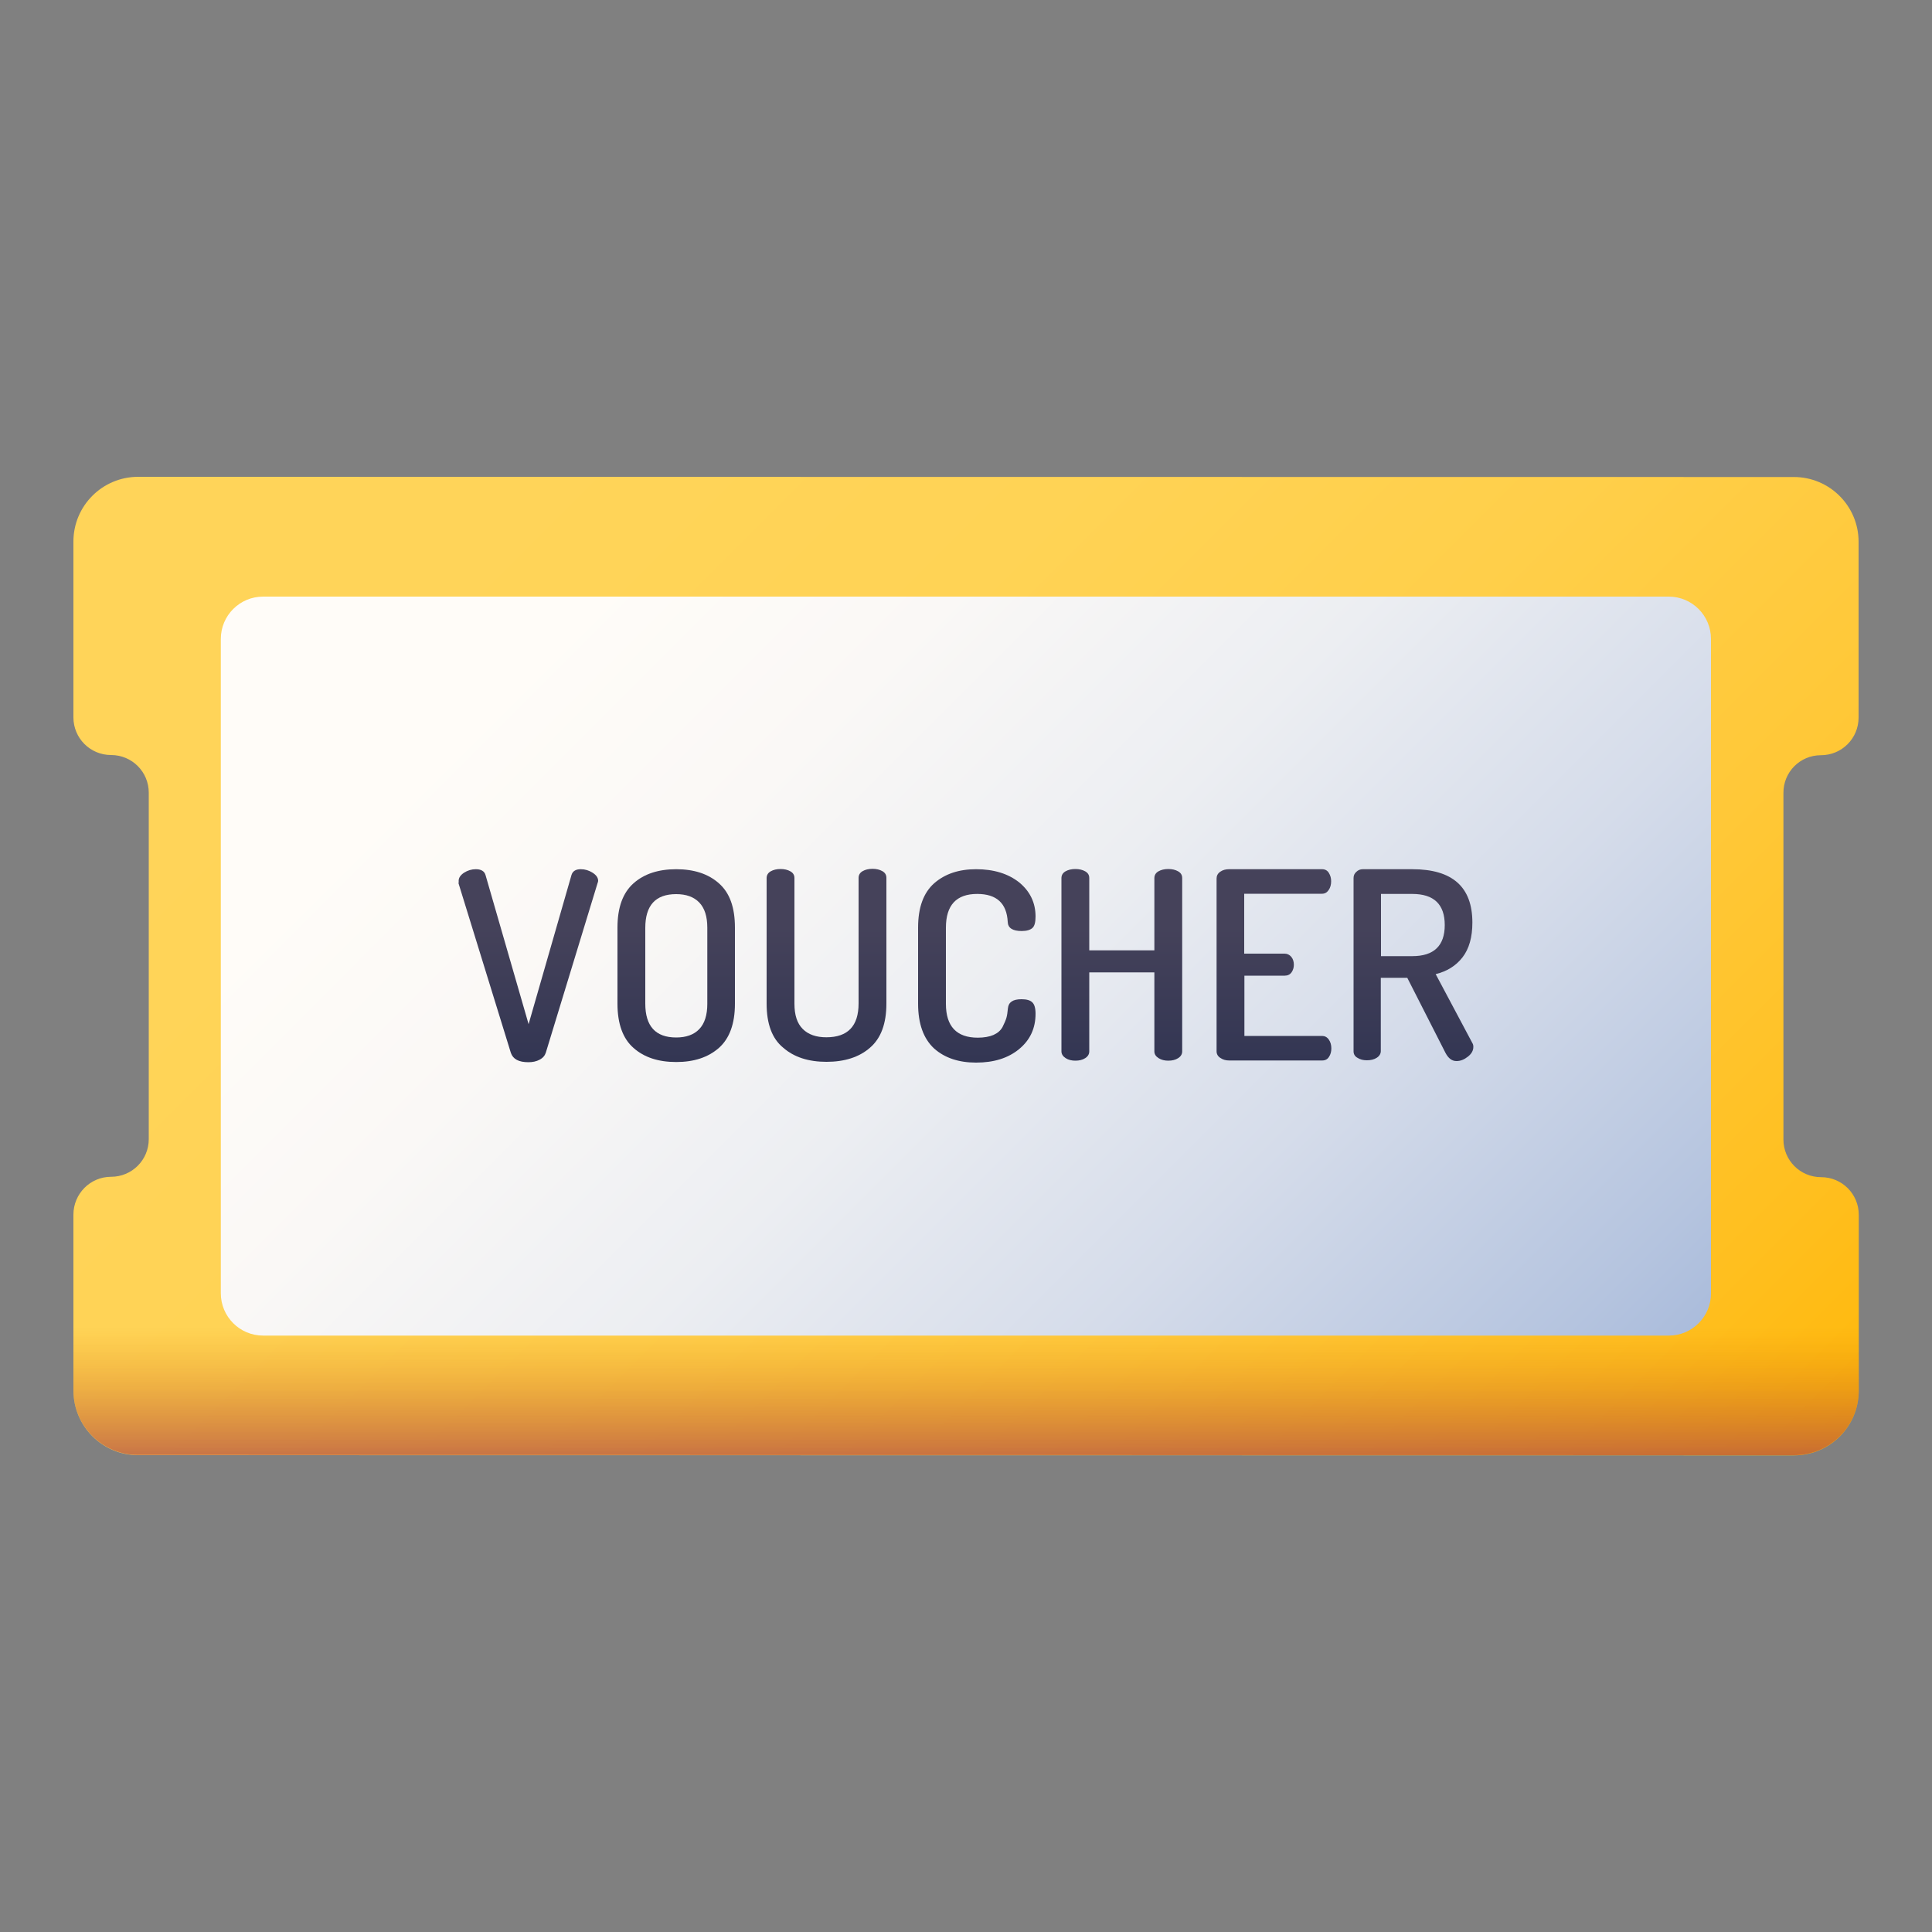
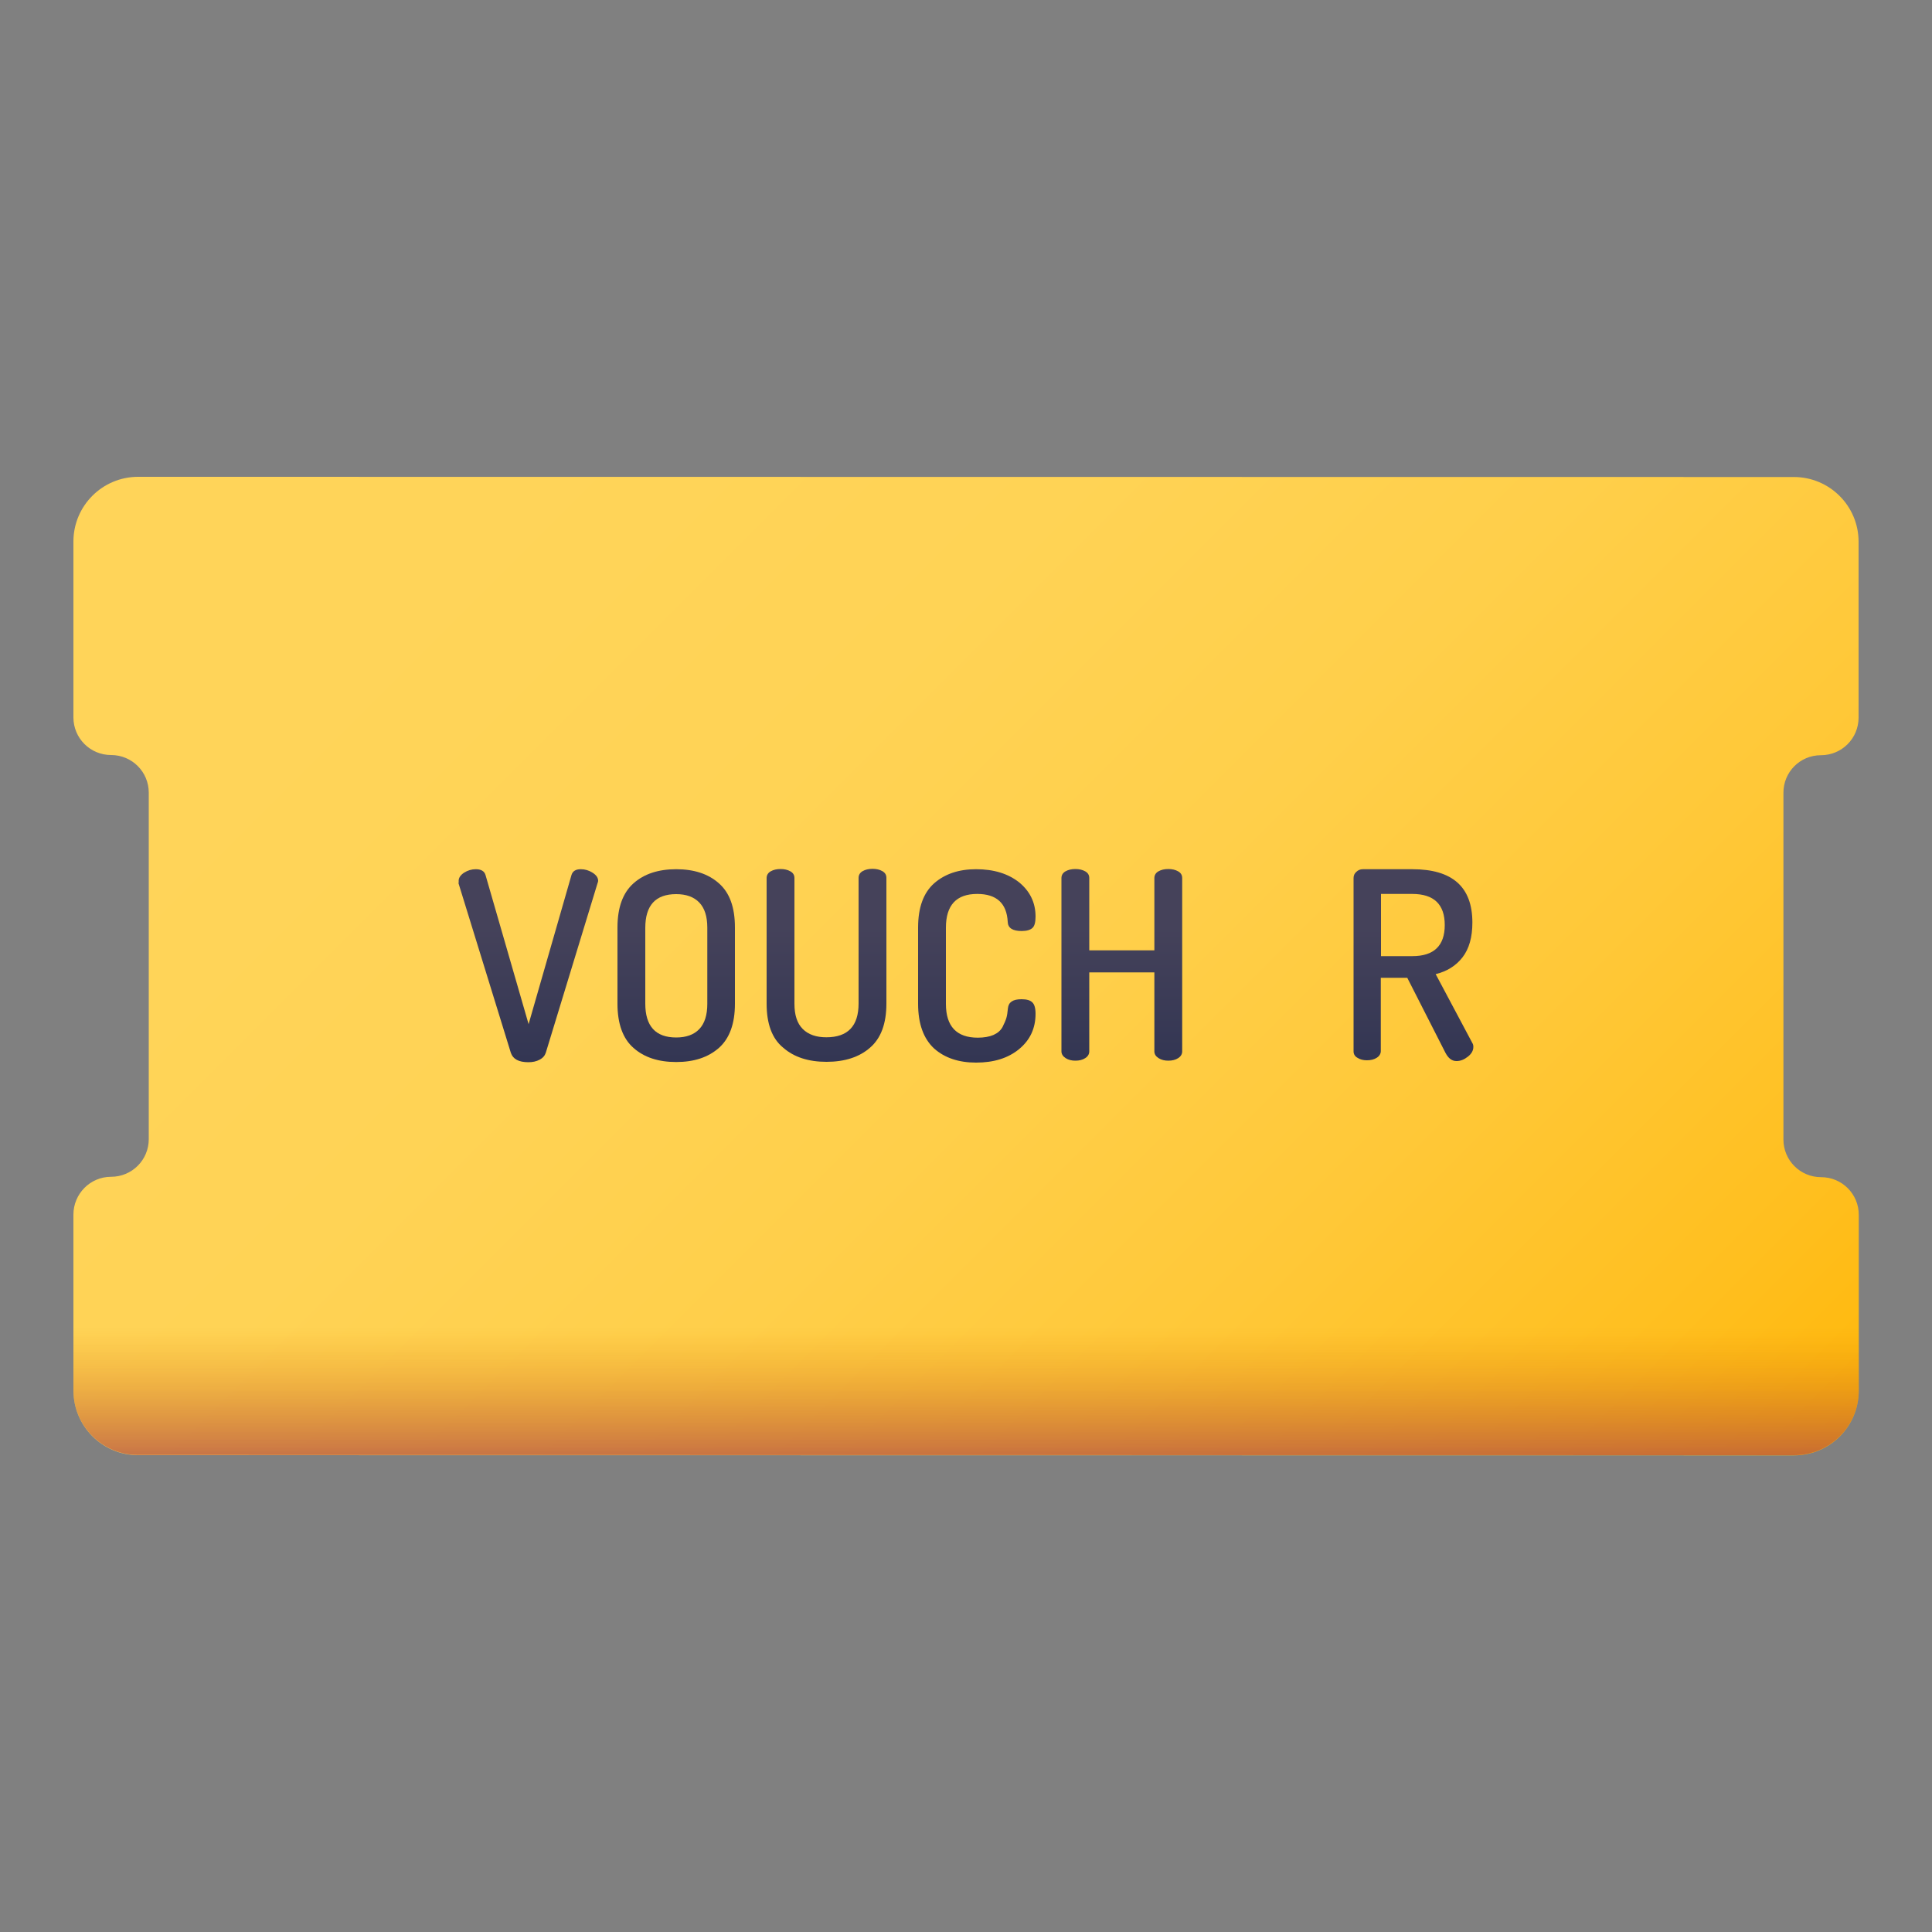
<svg xmlns="http://www.w3.org/2000/svg" version="1.1" id="Layer_1" x="0px" y="0px" viewBox="0 0 1000 1000" style="enable-background:new 0 0 1000 1000;" xml:space="preserve">
  <rect x="0" y="0" width="1000" height="1000" fill="#808080" stroke="none" />
  <style type="text/css">
	.st0{fill:url(#SVGID_1_);}
	.st1{fill:url(#SVGID_2_);}
	.st2{fill:url(#SVGID_3_);}
	.st3{fill:url(#SVGID_4_);}
	.st4{fill:url(#SVGID_5_);}
	.st5{fill:url(#SVGID_6_);}
	.st6{fill:url(#SVGID_7_);}
	.st7{fill:url(#SVGID_8_);}
	.st8{fill:url(#SVGID_9_);}
	.st9{fill:url(#SVGID_10_);}
</style>
  <g>
    <linearGradient id="SVGID_1_" gradientUnits="userSpaceOnUse" x1="260.371" y1="741.628" x2="885.746" y2="116.253" gradientTransform="matrix(1 0 0 -1 0 1002)">
      <stop offset="0" style="stop-color:#FFD459" />
      <stop offset="0.23" style="stop-color:#FFD355" />
      <stop offset="0.436" style="stop-color:#FFCF4A" />
      <stop offset="0.634" style="stop-color:#FFC838" />
      <stop offset="0.825" style="stop-color:#FFBF1F" />
      <stop offset="1" style="stop-color:#FFB400" />
    </linearGradient>
    <path class="st0" d="M942.5,390.9c10.8,0,19.5-8.7,19.5-19.5l0-91c0-18.5-15-33.5-33.5-33.5l-857-0.1c-18.5,0-33.5,15-33.5,33.5v91   c0,10.8,8.7,19.5,19.5,19.5c10.8,0,19.5,8.7,19.5,19.5l0,179.3c0,10.8-8.7,19.5-19.5,19.5S38,617.9,38,628.7l0,91   c0,18.5,15,33.5,33.5,33.5l857.1,0.1c18.5,0,33.5-15,33.5-33.5l0-91c0-10.8-8.7-19.5-19.5-19.5c-10.8,0-19.5-8.7-19.5-19.5l0-179.3   C923,399.6,931.7,390.9,942.5,390.9z" />
    <linearGradient id="SVGID_2_" gradientUnits="userSpaceOnUse" x1="500" y1="314.764" x2="500" y2="221.917" gradientTransform="matrix(1 0 0 -1 0 1002)">
      <stop offset="0" style="stop-color:#E58200;stop-opacity:0" />
      <stop offset="3.960000e-02" style="stop-color:#E27F04;stop-opacity:3.921600e-02" />
      <stop offset="0.467" style="stop-color:#C15D2F;stop-opacity:0.467" />
      <stop offset="0.802" style="stop-color:#AD4949;stop-opacity:0.8" />
      <stop offset="1" style="stop-color:#A64153" />
    </linearGradient>
    <path class="st1" d="M38,635l0,84.6c0,18.5,15,33.5,33.5,33.5l857.1,0.1c18.5,0,33.5-15,33.5-33.5l0-84.7L38,635L38,635z" />
    <linearGradient id="SVGID_3_" gradientUnits="userSpaceOnUse" x1="305.669" y1="696.356" x2="812.825" y2="189.13" gradientTransform="matrix(1 0 0 -1 0 1002)">
      <stop offset="0" style="stop-color:#FFFCF8" />
      <stop offset="0.188" style="stop-color:#FAF8F6" />
      <stop offset="0.404" style="stop-color:#ECEEF2" />
      <stop offset="0.635" style="stop-color:#D5DCEA" />
      <stop offset="0.875" style="stop-color:#B5C4DF" />
      <stop offset="1" style="stop-color:#A1B5D8" />
    </linearGradient>
-     <path class="st2" d="M863.8,691.3H136.2c-12.1,0-21.9-9.8-21.9-21.9V330.7c0-12.1,9.8-21.9,21.9-21.9h727.5   c12.1,0,21.9,9.8,21.9,21.9v338.6C885.7,681.4,875.9,691.3,863.8,691.3z" />
    <g>
      <linearGradient id="SVGID_4_" gradientUnits="userSpaceOnUse" x1="273.605" y1="522.459" x2="273.605" y2="430.216" gradientTransform="matrix(1 0 0 -1 0 1002)">
        <stop offset="0" style="stop-color:#45425A" />
        <stop offset="1" style="stop-color:#2D3251" />
      </linearGradient>
      <path class="st3" d="M237.4,455.9c0-1.6,1-3,2.8-4.2c1.9-1.2,3.9-1.8,6.1-1.8c2.7,0,4.4,1,5,3l22.3,77.2l22.2-77.2    c0.6-2,2.2-3,4.8-3c2.2,0,4.2,0.6,6.1,1.8c1.9,1.2,2.9,2.6,2.9,4.2c0,0.3-0.1,0.7-0.3,1.2l-26.8,87.8c-0.5,1.5-1.5,2.7-3.2,3.6    c-1.7,0.9-3.6,1.3-5.8,1.3c-5,0-8-1.6-9.1-4.9l-27.1-87.8C237.5,456.8,237.4,456.4,237.4,455.9z" />
      <linearGradient id="SVGID_5_" gradientUnits="userSpaceOnUse" x1="350.026" y1="522.459" x2="350.026" y2="430.216" gradientTransform="matrix(1 0 0 -1 0 1002)">
        <stop offset="0" style="stop-color:#45425A" />
        <stop offset="1" style="stop-color:#2D3251" />
      </linearGradient>
      <path class="st4" d="M319.6,519.5v-39.4c0-10.4,2.8-18,8.3-22.9s12.9-7.3,22.1-7.3c9.2,0,16.6,2.4,22.1,7.3    c5.6,4.9,8.3,12.5,8.3,22.9v39.4c0,10.4-2.8,18-8.3,22.9c-5.6,4.9-12.9,7.3-22.1,7.3c-9.2,0-16.6-2.4-22.1-7.3    C322.4,537.6,319.6,529.9,319.6,519.5z M334,519.5c0,11.6,5.3,17.5,16,17.5c5.1,0,9.1-1.4,11.9-4.3s4.2-7.3,4.2-13.1v-39.4    c0-5.9-1.4-10.2-4.2-13.1c-2.8-2.9-6.8-4.3-11.9-4.3c-10.7,0-16,5.8-16,17.5V519.5z" />
      <linearGradient id="SVGID_6_" gradientUnits="userSpaceOnUse" x1="427.757" y1="522.459" x2="427.757" y2="430.216" gradientTransform="matrix(1 0 0 -1 0 1002)">
        <stop offset="0" style="stop-color:#45425A" />
        <stop offset="1" style="stop-color:#2D3251" />
      </linearGradient>
      <path class="st5" d="M396.8,519.5v-65c0-1.5,0.7-2.7,2.1-3.5c1.4-0.8,3.1-1.2,5.1-1.2c2,0,3.7,0.4,5.1,1.2    c1.4,0.8,2.1,1.9,2.1,3.5v65c0,5.9,1.4,10.2,4.3,13.1c2.9,2.9,7,4.3,12.2,4.3c11.1,0,16.7-5.8,16.7-17.5v-65    c0-1.5,0.7-2.7,2.1-3.5c1.4-0.8,3.1-1.2,5.1-1.2c2,0,3.7,0.4,5.1,1.2c1.4,0.8,2.1,1.9,2.1,3.5v65c0,10.4-2.8,18-8.5,22.9    c-5.6,4.9-13.2,7.3-22.5,7.3c-9.3,0-16.8-2.4-22.4-7.3C399.6,537.6,396.8,529.9,396.8,519.5z" />
      <linearGradient id="SVGID_7_" gradientUnits="userSpaceOnUse" x1="505.621" y1="522.459" x2="505.621" y2="430.216" gradientTransform="matrix(1 0 0 -1 0 1002)">
        <stop offset="0" style="stop-color:#45425A" />
        <stop offset="1" style="stop-color:#2D3251" />
      </linearGradient>
      <path class="st6" d="M475.2,519.5v-39.4c0-10.4,2.8-18,8.3-22.9c5.6-4.9,12.8-7.3,21.7-7.3c9.2,0,16.6,2.3,22.3,6.8    c5.6,4.6,8.5,10.5,8.5,17.7c0,2.9-0.5,4.9-1.6,5.9c-1.1,1-2.9,1.6-5.6,1.6c-4.7,0-7.1-1.6-7.2-4.7c-0.5-9.7-5.8-14.5-15.8-14.5    c-10.8,0-16.2,5.8-16.2,17.5v39.4c0,11.6,5.5,17.5,16.5,17.5c3.2,0,6-0.5,8.1-1.4c2.2-1,3.7-2.3,4.7-4.1c0.9-1.8,1.6-3.4,2-4.7    c0.4-1.4,0.6-3,0.8-5c0.3-3.2,2.6-4.7,7-4.7c2.6,0,4.5,0.5,5.6,1.6c1.1,1,1.7,3,1.7,5.9c0,7.5-2.8,13.6-8.5,18.3    c-5.7,4.7-13.1,7-22.3,7c-8.9,0-16.2-2.4-21.7-7.3C478,537.6,475.2,529.9,475.2,519.5z" />
      <linearGradient id="SVGID_8_" gradientUnits="userSpaceOnUse" x1="580.642" y1="522.459" x2="580.642" y2="430.216" gradientTransform="matrix(1 0 0 -1 0 1002)">
        <stop offset="0" style="stop-color:#45425A" />
        <stop offset="1" style="stop-color:#2D3251" />
      </linearGradient>
      <path class="st7" d="M549.4,544.2v-89.7c0-1.5,0.7-2.7,2.1-3.5c1.4-0.8,3.1-1.2,5.1-1.2c2,0,3.7,0.4,5.1,1.2    c1.4,0.8,2.1,1.9,2.1,3.5v37.4h33.7v-37.4c0-1.5,0.7-2.7,2.1-3.5c1.4-0.8,3.1-1.2,5.1-1.2c2,0,3.7,0.4,5.1,1.2    c1.4,0.8,2.1,1.9,2.1,3.5v89.7c0,1.4-0.7,2.6-2.1,3.5c-1.4,0.9-3.1,1.3-5.1,1.3c-1.9,0-3.6-0.4-5-1.3c-1.4-0.9-2.2-2-2.2-3.5    v-40.9h-33.7v40.9c0,1.4-0.7,2.6-2.1,3.5c-1.4,0.9-3.1,1.3-5.1,1.3c-1.9,0-3.6-0.4-5-1.3C550.2,546.8,549.4,545.6,549.4,544.2z" />
      <linearGradient id="SVGID_9_" gradientUnits="userSpaceOnUse" x1="659.388" y1="522.459" x2="659.388" y2="430.216" gradientTransform="matrix(1 0 0 -1 0 1002)">
        <stop offset="0" style="stop-color:#45425A" />
        <stop offset="1" style="stop-color:#2D3251" />
      </linearGradient>
-       <path class="st8" d="M629.7,544.2v-89.5c0-1.4,0.6-2.6,1.9-3.5c1.3-0.9,2.8-1.3,4.5-1.3h48.2c1.5,0,2.7,0.6,3.5,1.9    s1.2,2.7,1.2,4.3c0,1.8-0.4,3.3-1.3,4.6c-0.9,1.3-2,1.9-3.5,1.9h-40.2v31h20.9c1.4,0,2.6,0.6,3.5,1.7c0.9,1.1,1.3,2.5,1.3,4.1    c0,1.4-0.4,2.7-1.2,3.9c-0.8,1.1-2,1.7-3.5,1.7h-20.9v31.2h40.2c1.4,0,2.6,0.6,3.5,1.9c0.9,1.3,1.3,2.8,1.3,4.6    c0,1.6-0.4,3.1-1.2,4.3c-0.8,1.3-2,1.9-3.5,1.9h-48.2c-1.7,0-3.2-0.4-4.5-1.3C630.4,546.8,629.7,545.6,629.7,544.2z" />
      <linearGradient id="SVGID_10_" gradientUnits="userSpaceOnUse" x1="731.568" y1="522.459" x2="731.568" y2="430.216" gradientTransform="matrix(1 0 0 -1 0 1002)">
        <stop offset="0" style="stop-color:#45425A" />
        <stop offset="1" style="stop-color:#2D3251" />
      </linearGradient>
      <path class="st9" d="M700.6,544.2v-89.7c0-1.3,0.4-2.3,1.4-3.2c0.9-0.9,2-1.4,3.4-1.4H731c20.8,0,31.1,9.2,31.1,27.6    c0,7.6-1.7,13.6-5.1,18c-3.4,4.4-8.1,7.3-13.9,8.7l19,35.7c0.4,0.6,0.5,1.3,0.5,2c0,1.8-0.9,3.5-2.8,5c-1.9,1.5-3.8,2.3-5.9,2.3    c-2.4,0-4.2-1.4-5.7-4.2l-19.8-38.9h-13.7v37.9c0,1.4-0.7,2.6-2.1,3.5c-1.4,0.9-3.1,1.3-5.1,1.3c-1.9,0-3.5-0.4-4.9-1.3    C701.3,546.8,700.6,545.6,700.6,544.2z M714.8,494.9H731c11.2,0,16.8-5.4,16.8-16.1c0-10.7-5.6-16.1-16.8-16.1h-16.2V494.9z" />
    </g>
  </g>
</svg>